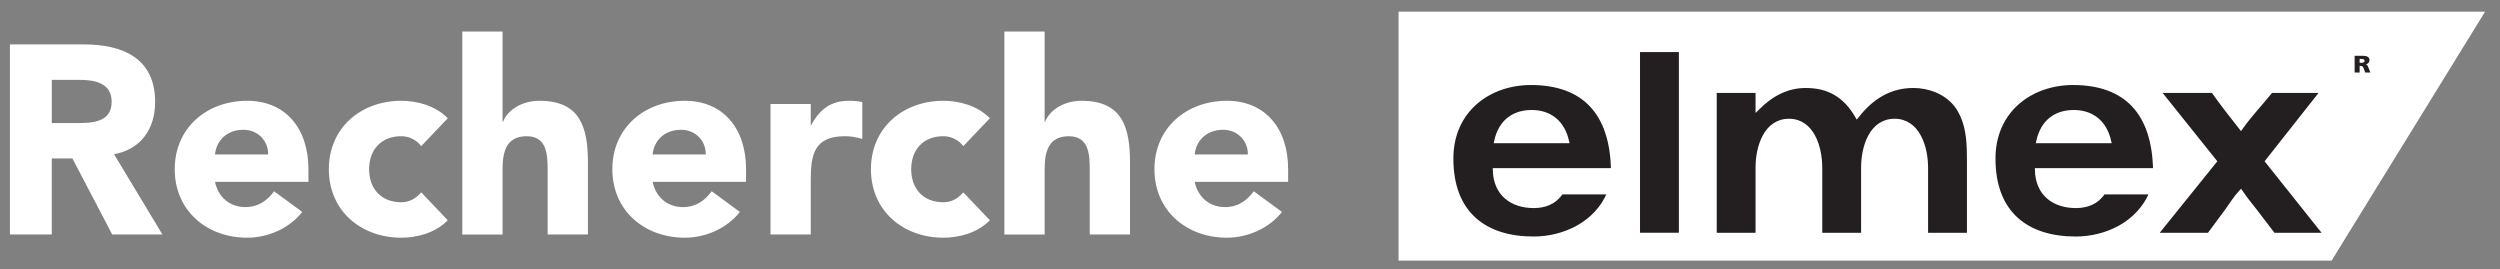
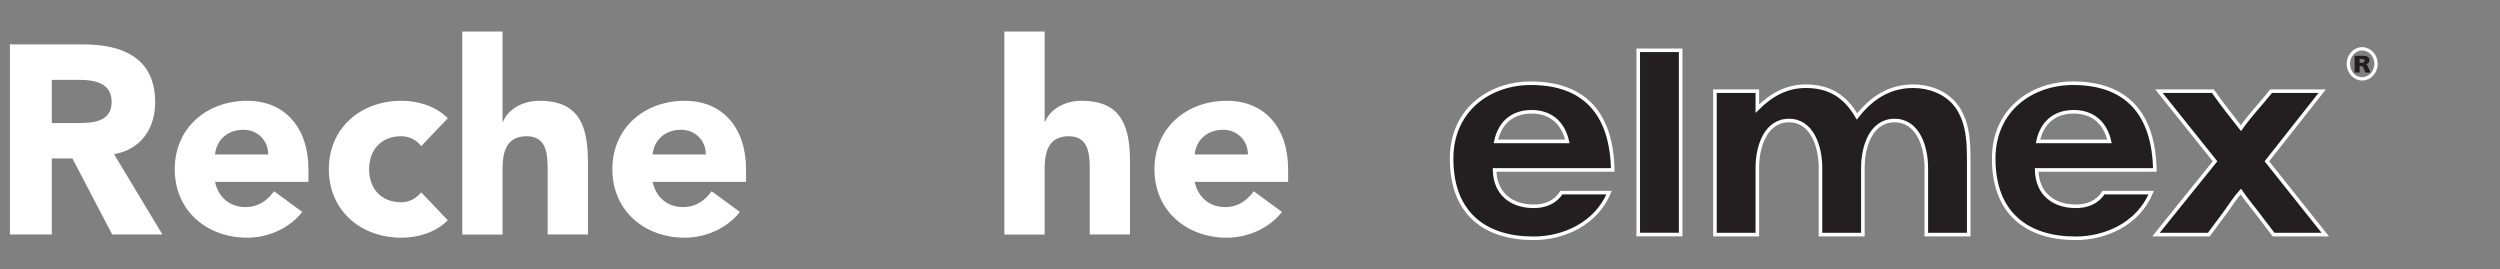
<svg xmlns="http://www.w3.org/2000/svg" version="1.1" id="Ebene_1" x="0px" y="0px" width="520px" height="56px" viewBox="0 0 520 56" enable-background="new 0 0 520 56" xml:space="preserve">
  <rect x="0" y="0" width="520" height="56" fill="#808080" stroke="none" />
  <g>
-     <polygon fill="#FFFFFF" points="290.899,54.205 290.899,2.428 516.895,2.428 484.975,54.205  " />
    <g>
      <path fill="#231F20" stroke="#FFFFFF" stroke-width="0.742" stroke-miterlimit="3.864" d="M438.771,29.414    c-0.898-3.989-3.578-6.164-7.438-6.164c-3.903,0-6.586,2.175-7.426,6.164H438.771z M448.209,35.346h-24.582    c0.112,5.141,3.692,7.562,8.153,7.562c2.386,0,4.486-0.841,5.744-2.843h9.928c-2.696,6.471-9.438,9.502-15.721,9.502    c-10.053,0-17.041-5.145-17.041-16.577c0-10.111,7.875-15.678,16.484-15.678C442.232,17.311,447.982,23.547,448.209,35.346z     M471.51,33.547l11.508-14.586h-10.615c-2.178,2.718-4.27,4.847-6.289,7.689c-2.057-2.604-3.875-4.91-5.834-7.689h-11.223    l11.672,14.586L448.44,48.795h11l3.635-4.904c0.951-1.336,1.898-2.842,3.017-4.047c0.946,1.381,2.012,2.711,3.071,4.047    l3.744,4.904h10.75L471.51,33.547z M356.709,18.961v29.834h8.817V34.873c0-4.412,1.736-9.801,6.591-9.801    c4.811,0,6.542,5.449,6.542,9.801v13.922h8.82V34.873c0-4.412,1.732-9.801,6.595-9.801c4.854,0,6.595,5.449,6.595,9.801v13.922    h8.826V33.359c0-3.152-0.092-6.418-1.395-9.312c-0.17-0.365-0.355-0.73-0.562-1.092c-0.243-0.431-0.524-0.84-0.821-1.202    c-2.127-2.622-5.56-3.823-8.73-3.823c-4.916,0-8.656,2.358-11.729,6.294c-2.515-4.349-5.923-6.294-10.672-6.294    c-3.968,0-7.204,1.816-10.058,4.663v-3.632H356.709z M349.577,10.465h-8.825v38.319h8.825V10.465z M326.006,29.414    c-0.896-3.989-3.574-6.164-7.425-6.164c-3.909,0-6.598,2.175-7.434,6.164H326.006z M335.45,35.346h-24.578    c0.112,5.141,3.691,7.562,8.156,7.562c2.381,0,4.479-0.841,5.738-2.843h9.928c-2.697,6.471-9.436,9.502-15.721,9.502    c-10.061,0-17.041-5.145-17.041-16.577c0-10.111,7.873-15.678,16.477-15.678C329.467,17.311,335.234,23.547,335.45,35.346z" />
      <g>
        <path fill="none" stroke="#FFFFFF" stroke-width="0.691" stroke-miterlimit="3.864" d="M491.325,10.153     c1.595,0,2.89,1.401,2.89,3.12c0,1.723-1.295,3.127-2.89,3.127c-1.592,0-2.871-1.404-2.871-3.127     C488.454,11.555,489.734,10.153,491.325,10.153z" />
        <path fill="#231F20" d="M489.764,15.094h1.039v-1.381h0.213c0.385,0,0.52,0.146,0.727,0.748l0.229,0.633h1.065l-0.377-0.951     c-0.194-0.423-0.211-0.687-0.551-0.771v-0.003c0.502-0.112,0.746-0.417,0.746-0.887c0-0.593-0.557-0.876-1.248-0.876h-1.844     V15.094L489.764,15.094z M490.803,12.262h0.27c0.396,0,0.76,0.061,0.76,0.382c0,0.396-0.428,0.413-0.76,0.413h-0.27V12.262z" />
      </g>
    </g>
  </g>
  <g>
-     <path fill="#FFFFFF" d="M2.06,9.236h15.3c8.099,0,14.91,2.792,14.91,12.006c0,5.528-2.96,9.828-8.544,10.833l10.052,16.696H23.336   l-8.266-15.804h-4.3v15.804H2.06V9.236z M10.771,25.598h5.139c3.183,0,7.314-0.111,7.314-4.411c0-3.965-3.573-4.579-6.757-4.579   h-5.696V25.598z" />
+     <path fill="#FFFFFF" d="M2.06,9.236h15.3c8.099,0,14.91,2.792,14.91,12.006c0,5.528-2.96,9.828-8.544,10.833l10.052,16.696H23.336   l-8.266-15.804h-4.3v15.804H2.06V9.236z M10.771,25.598h5.139c3.183,0,7.314-0.111,7.314-4.411c0-3.965-3.573-4.579-6.757-4.579   h-5.696V25.598" />
    <path fill="#FFFFFF" d="M62.872,44.082c-2.682,3.406-7.094,5.359-11.448,5.359c-8.376,0-15.077-5.584-15.077-14.238   c0-8.656,6.701-14.24,15.077-14.24c7.818,0,12.731,5.584,12.731,14.24v2.624H44.723c0.671,3.184,3.071,5.249,6.312,5.249   c2.735,0,4.578-1.396,5.975-3.294L62.872,44.082z M55.779,32.132c0.058-2.793-2.12-5.138-5.137-5.138   c-3.686,0-5.696,2.513-5.92,5.138H55.779z" />
    <path fill="#FFFFFF" d="M87.609,30.4c-0.838-1.174-2.4-2.066-4.133-2.066c-4.188,0-6.701,2.792-6.701,6.869   c0,4.076,2.515,6.867,6.701,6.867c1.843,0,3.185-0.948,4.133-2.065l5.528,5.808c-2.625,2.682-6.478,3.631-9.661,3.631   c-8.376,0-15.077-5.584-15.077-14.239c0-8.656,6.701-14.24,15.077-14.24c3.185,0,7.036,0.949,9.661,3.63L87.609,30.4z" />
    <path fill="#FFFFFF" d="M104.529,6.556v18.763h0.111c0.782-2.122,3.52-4.355,7.595-4.355c8.488,0,10.053,5.584,10.053,12.845   v14.965h-8.376V35.484c0-3.129-0.057-7.148-4.356-7.148c-4.354,0-5.025,3.406-5.025,6.925v13.515h-8.376V6.556H104.529z" />
    <path fill="#FFFFFF" d="M153.895,44.082c-2.681,3.406-7.093,5.359-11.448,5.359c-8.376,0-15.076-5.584-15.076-14.238   c0-8.656,6.7-14.24,15.076-14.24c7.818,0,12.732,5.584,12.732,14.24v2.624h-19.434c0.671,3.184,3.07,5.249,6.311,5.249   c2.736,0,4.579-1.396,5.977-3.294L153.895,44.082z M146.802,32.132c0.057-2.793-2.121-5.138-5.137-5.138   c-3.687,0-5.696,2.513-5.92,5.138H146.802z" />
-     <path fill="#FFFFFF" d="M160.26,21.633h8.376v4.355h0.111c1.787-3.294,4.133-5.025,7.817-5.025c0.949,0,2.012,0.056,2.792,0.279   v7.65c-1.173-0.336-2.346-0.56-3.573-0.56c-6.365,0-7.147,3.687-7.147,9.103v11.336h-8.376V21.633L160.26,21.633z" />
-     <path fill="#FFFFFF" d="M200.364,30.4c-0.838-1.174-2.4-2.066-4.133-2.066c-4.188,0-6.701,2.792-6.701,6.869   c0,4.076,2.515,6.867,6.701,6.867c1.844,0,3.185-0.948,4.133-2.065l5.528,5.808c-2.625,2.682-6.478,3.631-9.661,3.631   c-8.376,0-15.077-5.584-15.077-14.239c0-8.656,6.701-14.24,15.077-14.24c3.185,0,7.036,0.949,9.661,3.63L200.364,30.4z" />
    <path fill="#FFFFFF" d="M217.284,6.556v18.763h0.11c0.782-2.122,3.52-4.355,7.595-4.355c8.488,0,10.053,5.584,10.053,12.845v14.965   h-8.376V35.484c0-3.129-0.057-7.148-4.355-7.148c-4.355,0-5.025,3.406-5.025,6.925v13.515h-8.376V6.556H217.284z" />
    <path fill="#FFFFFF" d="M266.648,44.082c-2.681,3.406-7.093,5.359-11.447,5.359c-8.376,0-15.077-5.584-15.077-14.238   c0-8.656,6.701-14.24,15.077-14.24c7.817,0,12.731,5.584,12.731,14.24v2.624h-19.434c0.671,3.184,3.07,5.249,6.311,5.249   c2.736,0,4.579-1.396,5.977-3.294L266.648,44.082z M259.556,32.132c0.057-2.793-2.121-5.138-5.137-5.138   c-3.687,0-5.696,2.513-5.92,5.138H259.556z" />
  </g>
</svg>